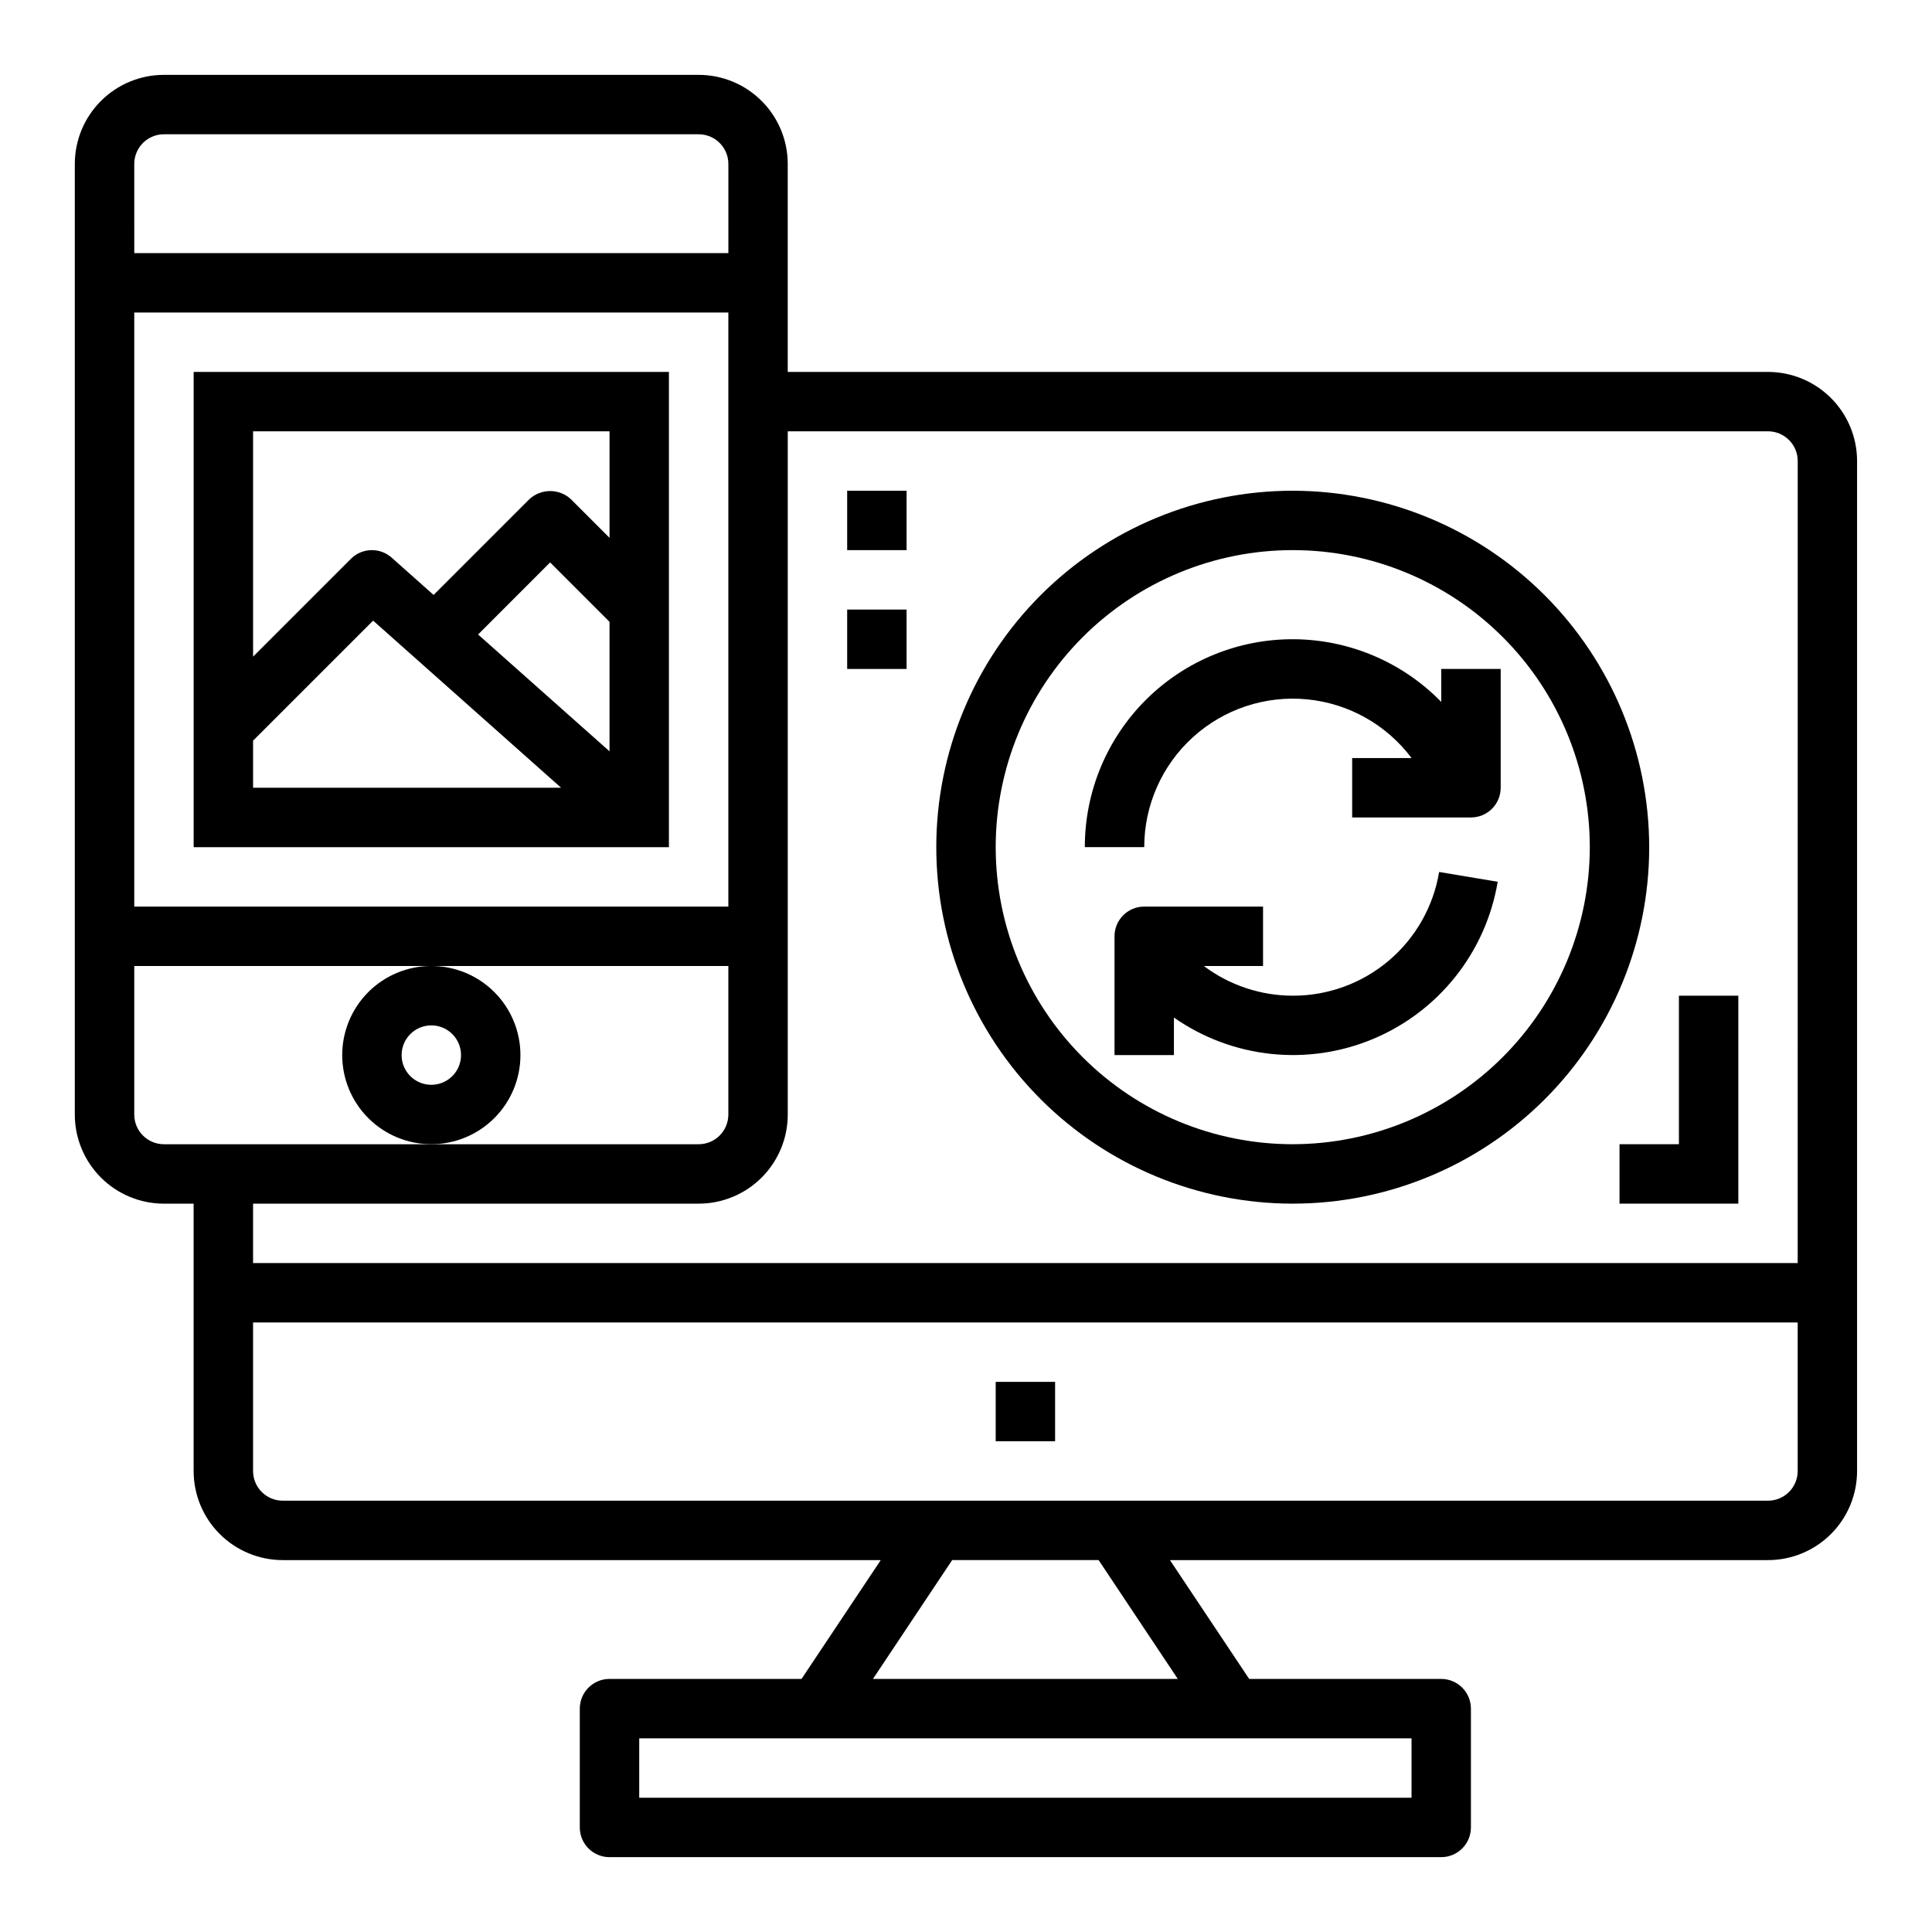
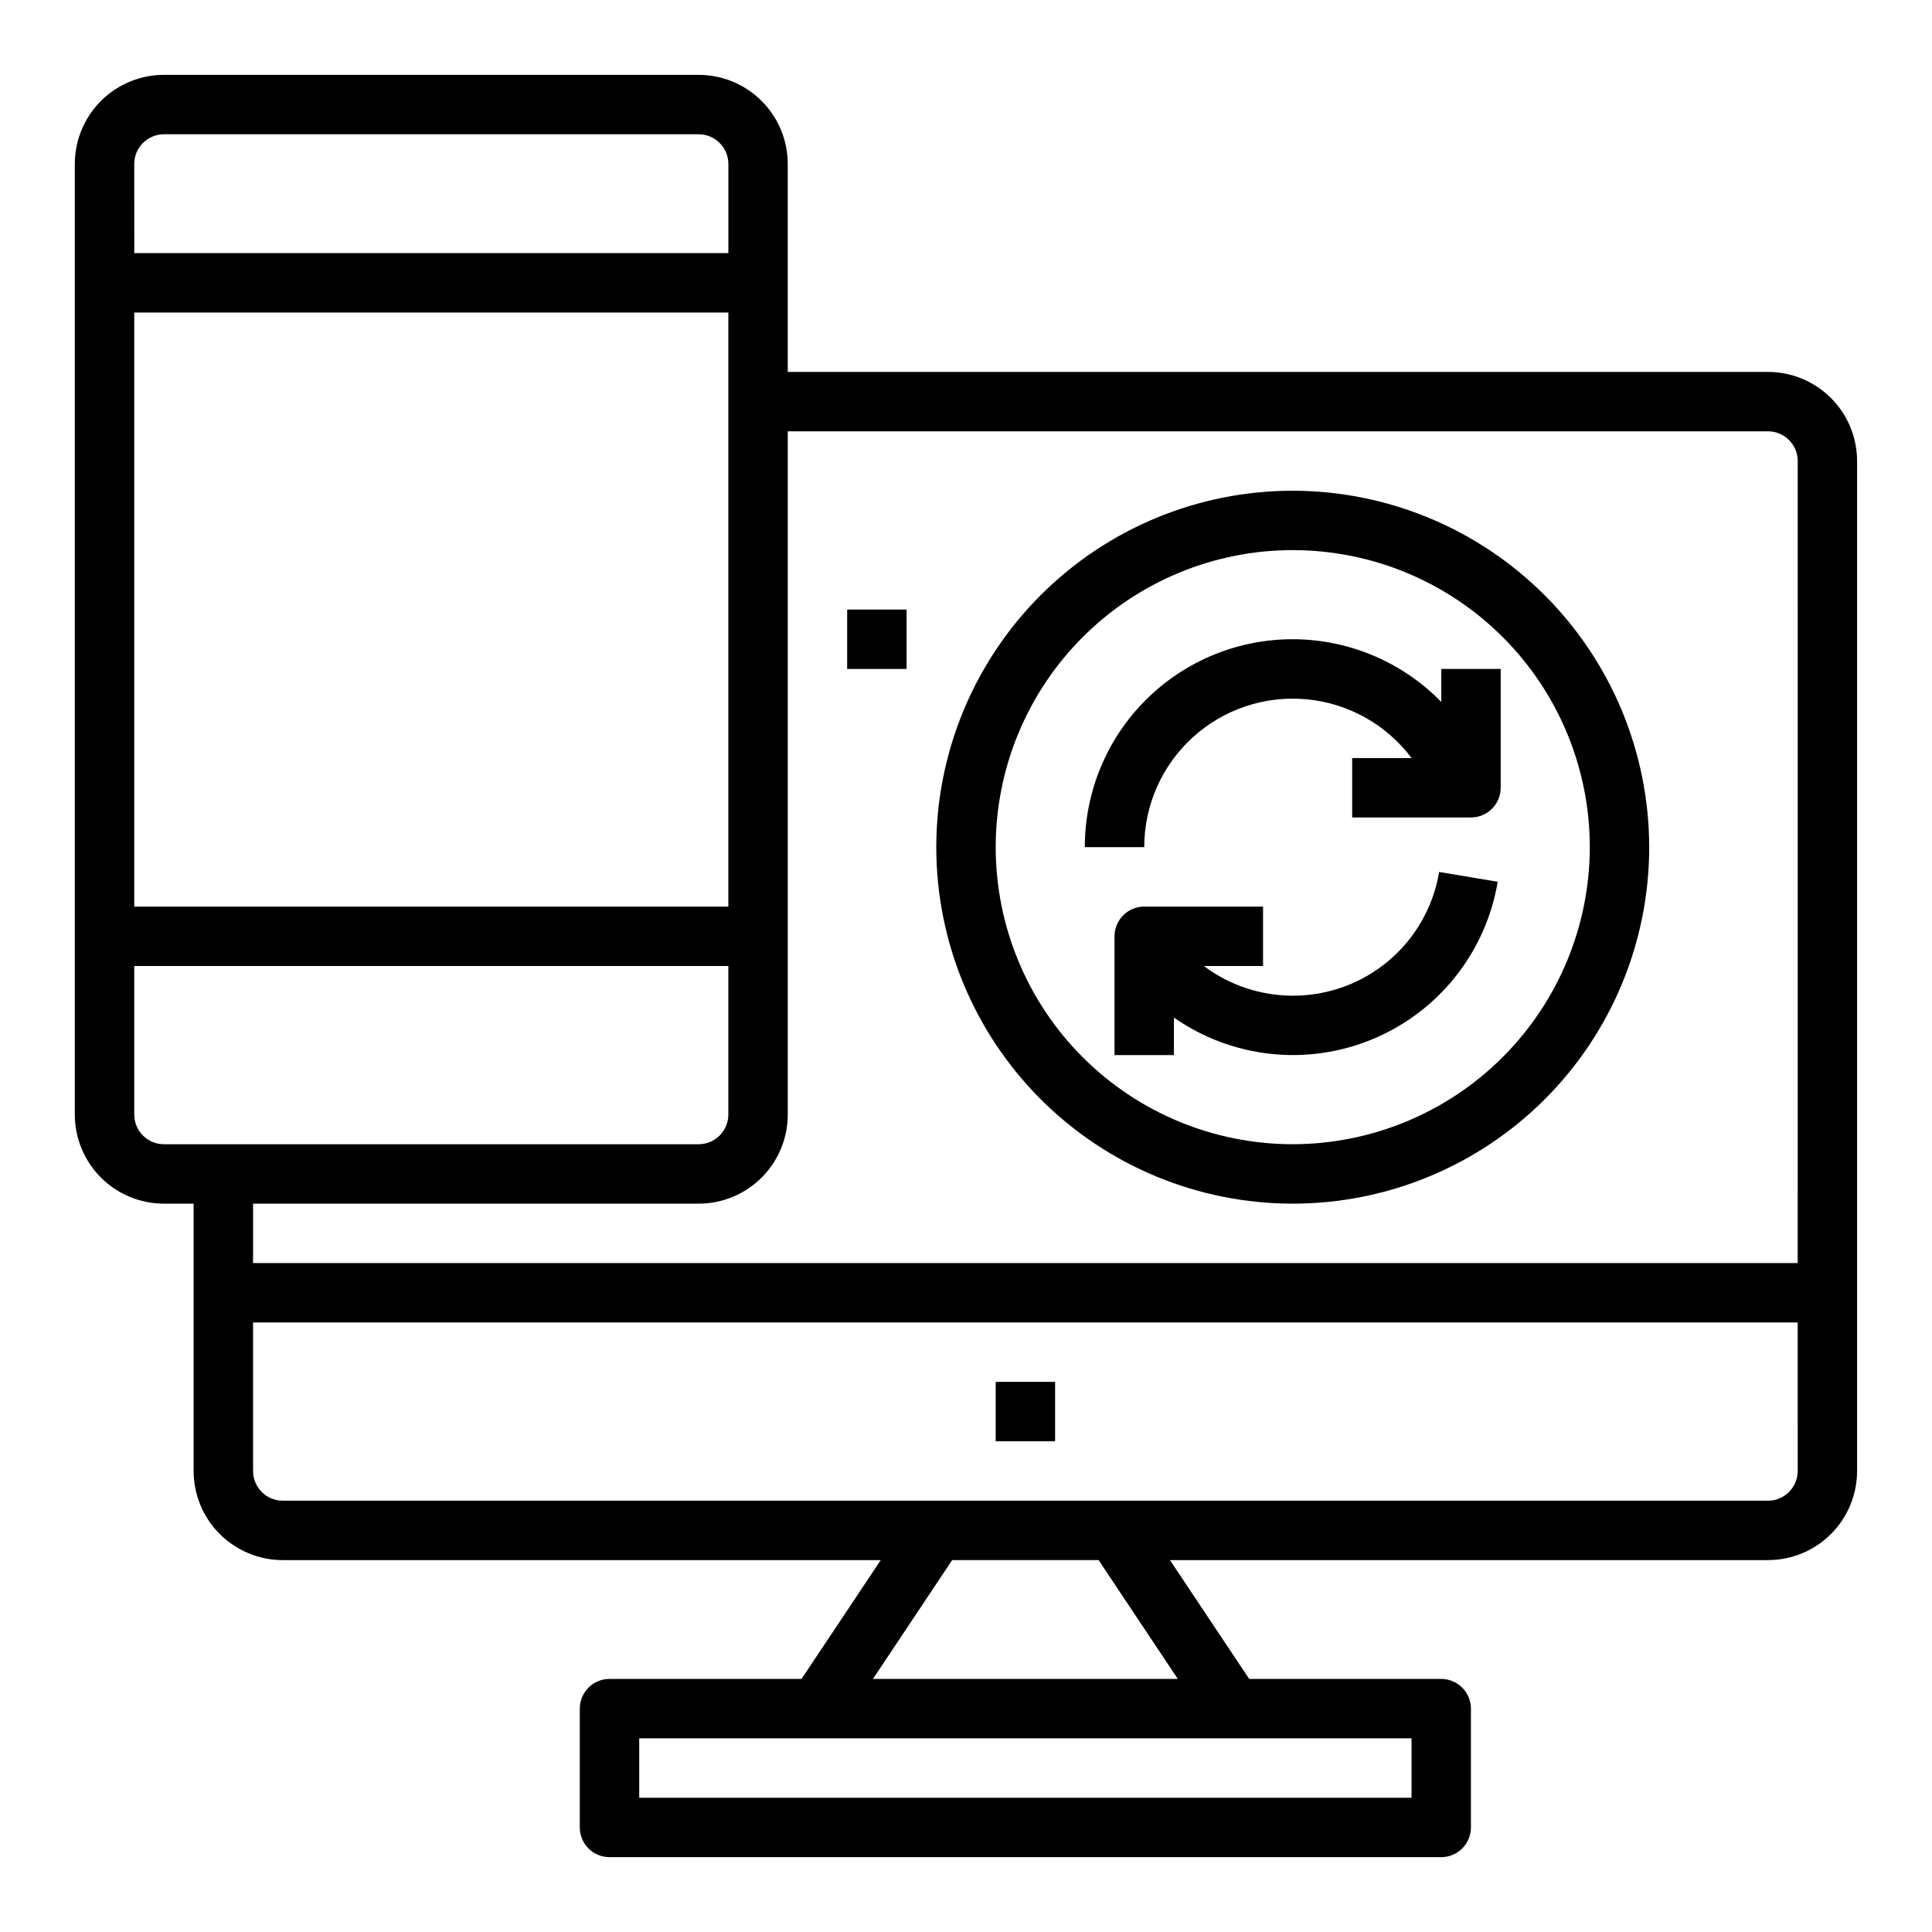
<svg xmlns="http://www.w3.org/2000/svg" fill="#000000" width="800px" height="800px" version="1.1" viewBox="144 144 512 512">
  <g>
    <path d="m612.54 242.56h-259.78v-55.105c0-6.262-2.488-12.27-6.918-16.699-4.426-4.43-10.434-6.918-16.699-6.918h-141.7c-6.262 0-12.27 2.488-16.699 6.918-4.43 4.43-6.918 10.438-6.918 16.699v251.91c0 6.262 2.488 12.27 6.918 16.699 4.43 4.43 10.438 6.918 16.699 6.918h7.871v70.848c0 6.262 2.488 12.27 6.918 16.699 4.43 4.426 10.438 6.914 16.699 6.914h158.48l-20.996 31.488h-50.891c-4.348 0-7.871 3.527-7.871 7.875v31.488c0 2.086 0.828 4.09 2.305 5.566 1.477 1.473 3.477 2.305 5.566 2.305h220.41c2.09 0 4.09-0.832 5.566-2.305 1.477-1.477 2.309-3.481 2.309-5.566v-31.488c0-2.09-0.832-4.09-2.309-5.566s-3.477-2.309-5.566-2.309h-50.891l-20.996-31.488h158.48c6.262 0 12.27-2.488 16.699-6.914 4.43-4.43 6.918-10.438 6.918-16.699v-267.65c0-6.266-2.488-12.273-6.918-16.699-4.43-4.43-10.438-6.918-16.699-6.918zm-432.96-55.105c0-4.348 3.523-7.871 7.871-7.871h141.7c2.09 0 4.094 0.828 5.566 2.305 1.477 1.477 2.309 3.481 2.309 5.566v23.617h-157.44zm0 39.359h157.44v157.44h-157.44zm7.871 220.42c-4.348 0-7.871-3.523-7.871-7.871v-39.359h157.44v39.359c0 2.086-0.832 4.09-2.309 5.566-1.473 1.477-3.477 2.305-5.566 2.305zm330.62 157.44v15.742h-204.67v-15.742zm-61.945-15.742-80.781-0.004 20.988-31.488h38.809zm164.28-55.105c0 2.086-0.828 4.09-2.305 5.566s-3.477 2.305-5.566 2.305h-393.6c-4.348 0-7.871-3.523-7.871-7.871v-39.363h409.34zm0-55.105h-409.34v-15.742h118.08c6.266 0 12.273-2.488 16.699-6.918 4.43-4.43 6.918-10.438 6.918-16.699v-181.06h259.78c2.09 0 4.09 0.832 5.566 2.309s2.305 3.477 2.305 5.566z" />
-     <path d="m234.69 423.61c0 6.266 2.488 12.273 6.914 16.699 4.43 4.43 10.438 6.918 16.699 6.918 6.266 0 12.273-2.488 16.699-6.918 4.43-4.426 6.918-10.434 6.918-16.699 0-6.262-2.488-12.27-6.918-16.699-4.426-4.426-10.434-6.914-16.699-6.914-6.262 0-12.27 2.488-16.699 6.914-4.426 4.43-6.914 10.438-6.914 16.699zm23.617-7.871h-0.004c3.184 0 6.055 1.918 7.273 4.859 1.219 2.941 0.547 6.328-1.707 8.578-2.25 2.254-5.637 2.926-8.578 1.707-2.941-1.219-4.859-4.09-4.859-7.273 0-4.348 3.523-7.871 7.871-7.871z" />
    <path d="m407.87 510.21h15.742v15.742h-15.742z" />
-     <path d="m195.32 368.51h125.95v-125.95h-125.95zm110.21-25.402-34.832-30.961 19.09-19.098 15.742 15.742zm-94.461-84.809h94.465v28.23l-10.18-10.18c-3.121-2.953-8.008-2.953-11.129 0l-25.316 25.316-11.117-9.887c-3.117-2.773-7.852-2.633-10.801 0.316l-25.922 25.922zm0 81.98 31.812-31.805 49.82 44.289h-81.633z" />
    <path d="m486.59 274.05c-25.051 0-49.078 9.953-66.797 27.668-17.715 17.715-27.668 41.742-27.668 66.797 0 25.051 9.953 49.078 27.668 66.797 17.719 17.715 41.746 27.668 66.797 27.668 25.055 0 49.082-9.953 66.797-27.668 17.715-17.719 27.668-41.746 27.668-66.797-0.027-25.047-9.988-49.059-27.699-66.77-17.707-17.707-41.719-27.668-66.766-27.695zm0 173.18c-20.879 0-40.898-8.293-55.664-23.055-14.762-14.766-23.055-34.789-23.055-55.664 0-20.879 8.293-40.902 23.055-55.664 14.766-14.766 34.785-23.059 55.664-23.059s40.902 8.293 55.664 23.059c14.762 14.762 23.059 34.785 23.059 55.664-0.023 20.871-8.324 40.879-23.082 55.637-14.758 14.758-34.77 23.059-55.641 23.082z" />
    <path d="m486.59 407.87c-8.5-0.012-16.77-2.773-23.566-7.871h15.695v-15.746h-31.488c-4.348 0-7.871 3.523-7.871 7.871v31.488h15.742v-9.949c15.473 10.82 35.41 12.957 52.82 5.652 17.41-7.301 29.859-23.016 32.984-41.637l-15.523-2.598c-1.523 9.18-6.266 17.516-13.371 23.523-7.106 6.008-16.117 9.289-25.422 9.266z" />
    <path d="m525.95 330.02c-10.25-10.516-24.281-16.496-38.969-16.617-14.688-0.117-28.812 5.637-39.234 15.984s-16.273 24.434-16.258 39.121h15.742c0-11.086 4.676-21.66 12.875-29.117 8.199-7.461 19.168-11.117 30.203-10.066 11.035 1.047 21.117 6.699 27.77 15.566h-15.742v15.742h31.488c2.086 0 4.09-0.828 5.566-2.305 1.477-1.477 2.305-3.477 2.305-5.566v-31.488h-15.746z" />
    <path d="m368.51 305.54h15.742v15.742h-15.742z" />
-     <path d="m368.51 274.05h15.742v15.742h-15.742z" />
-     <path d="m588.93 447.23h-15.742v15.746h31.488v-55.105h-15.746z" />
  </g>
</svg>